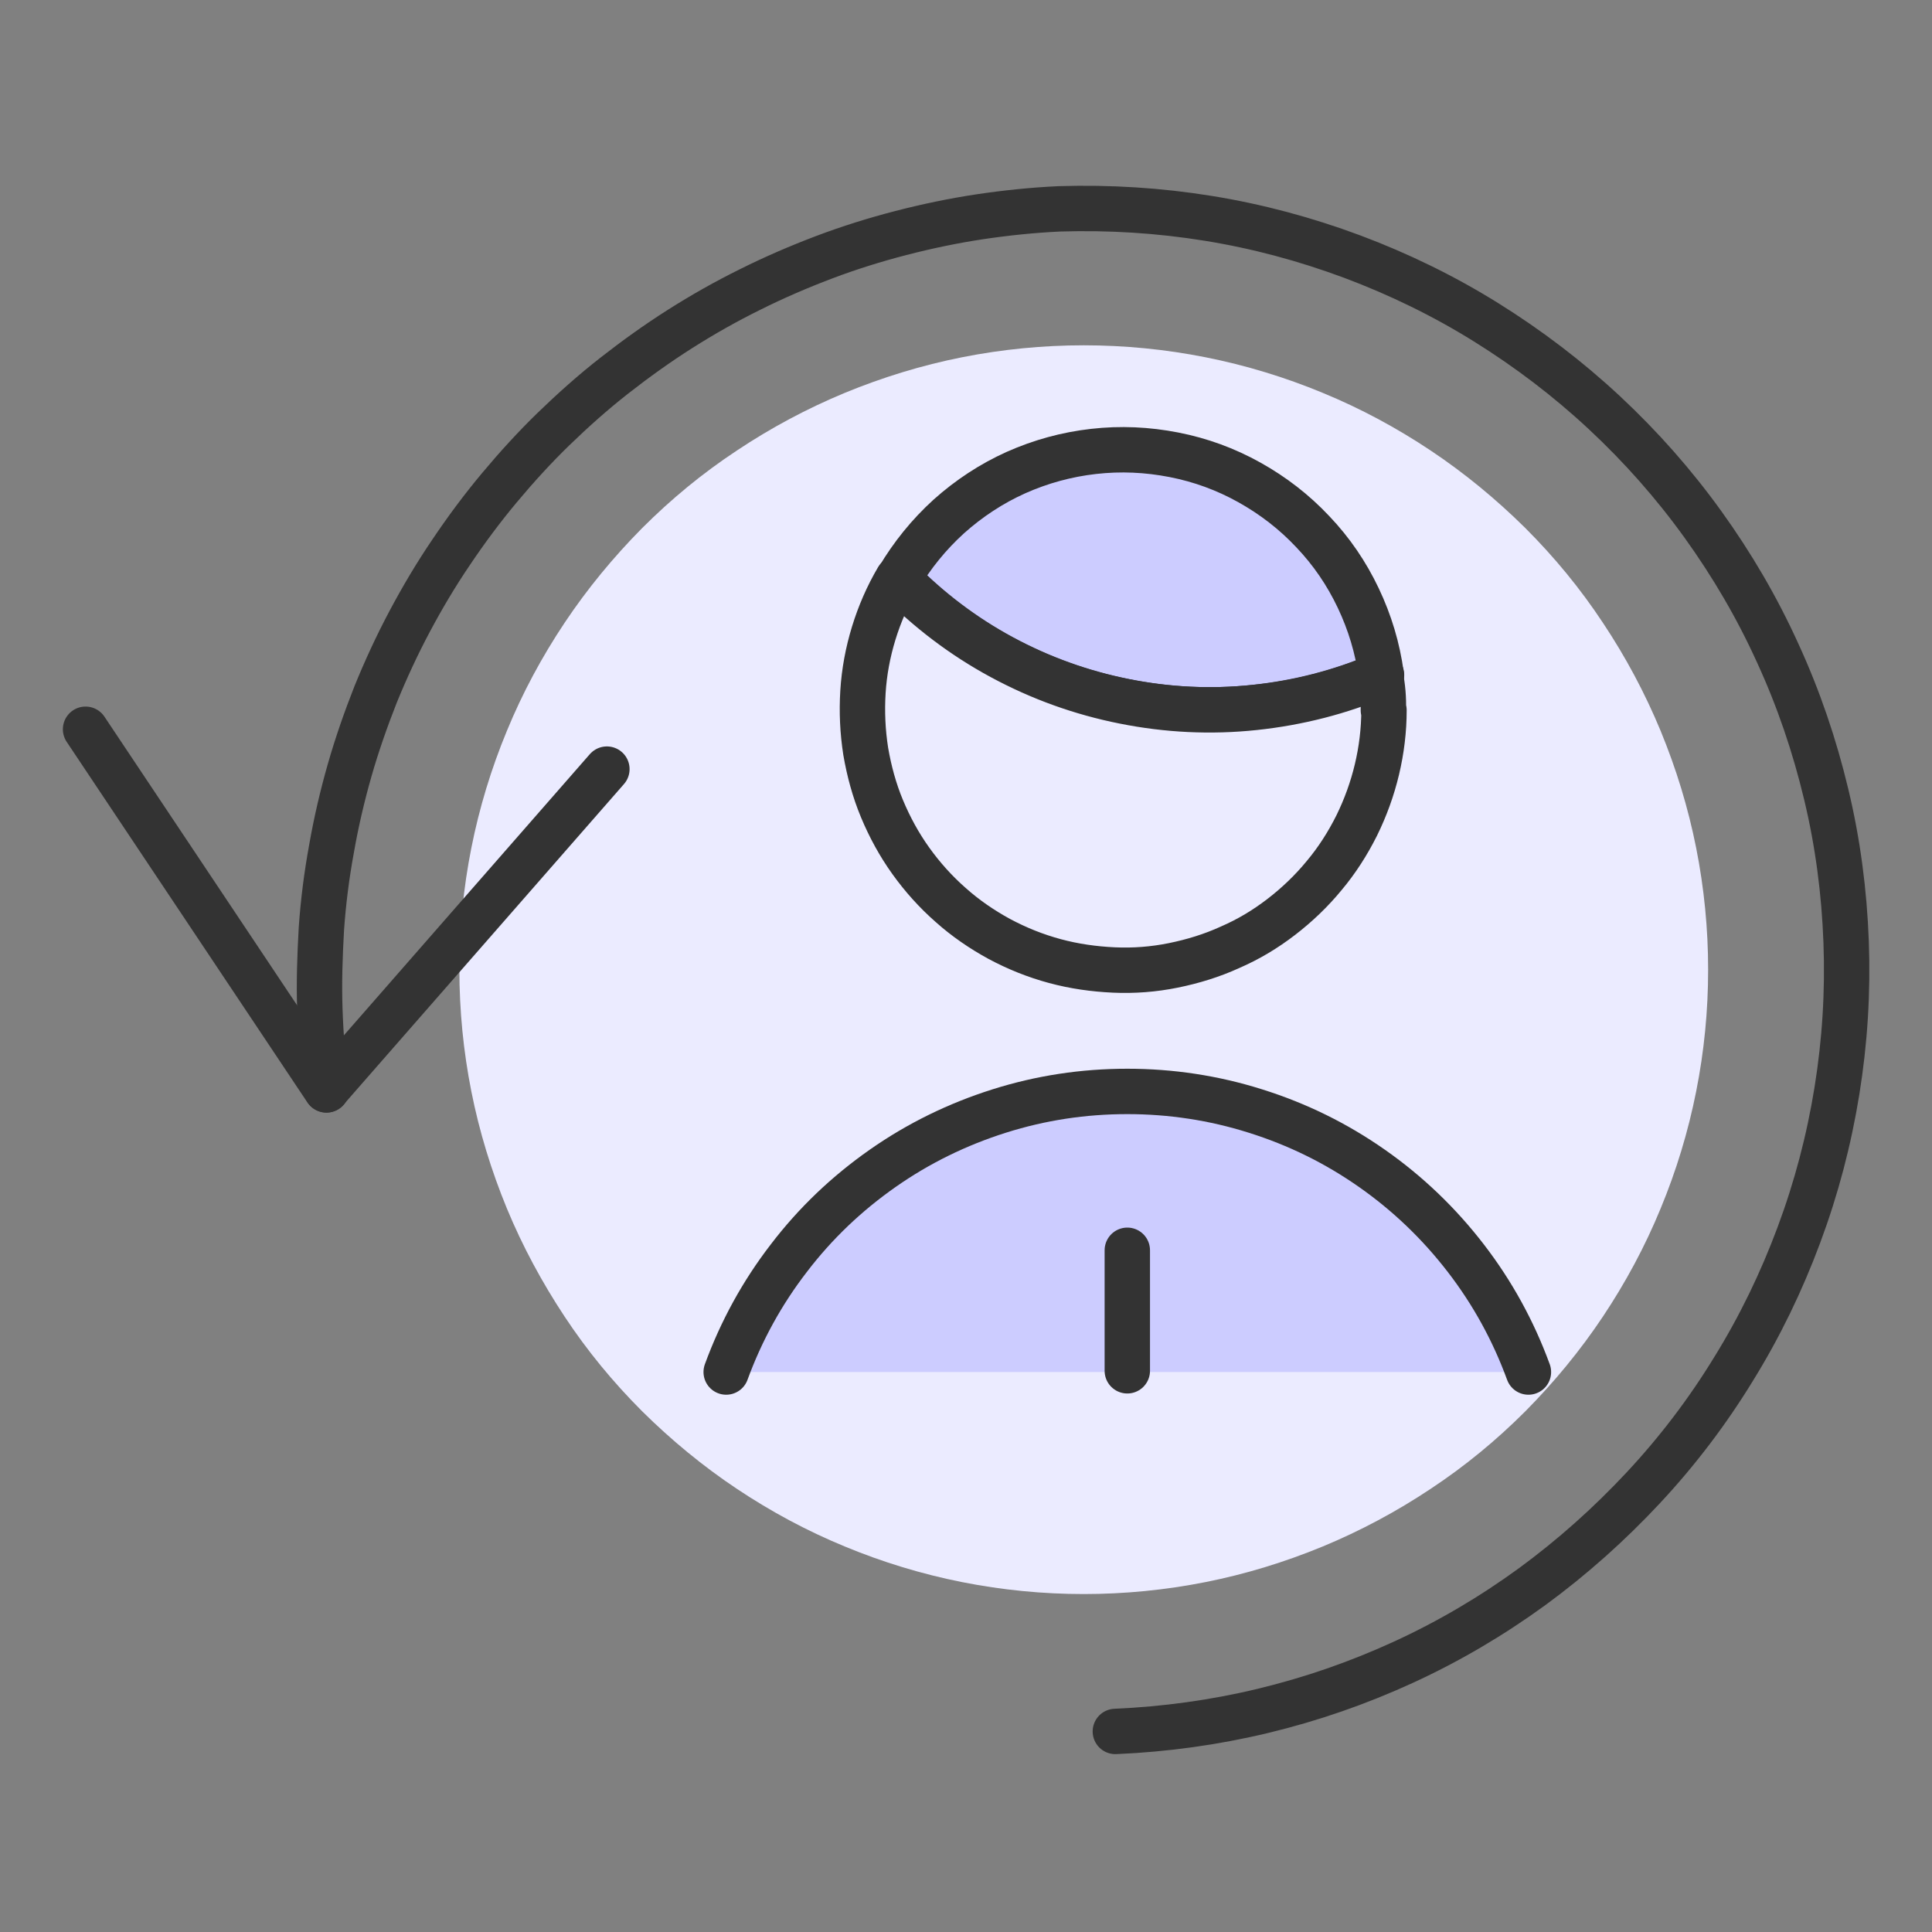
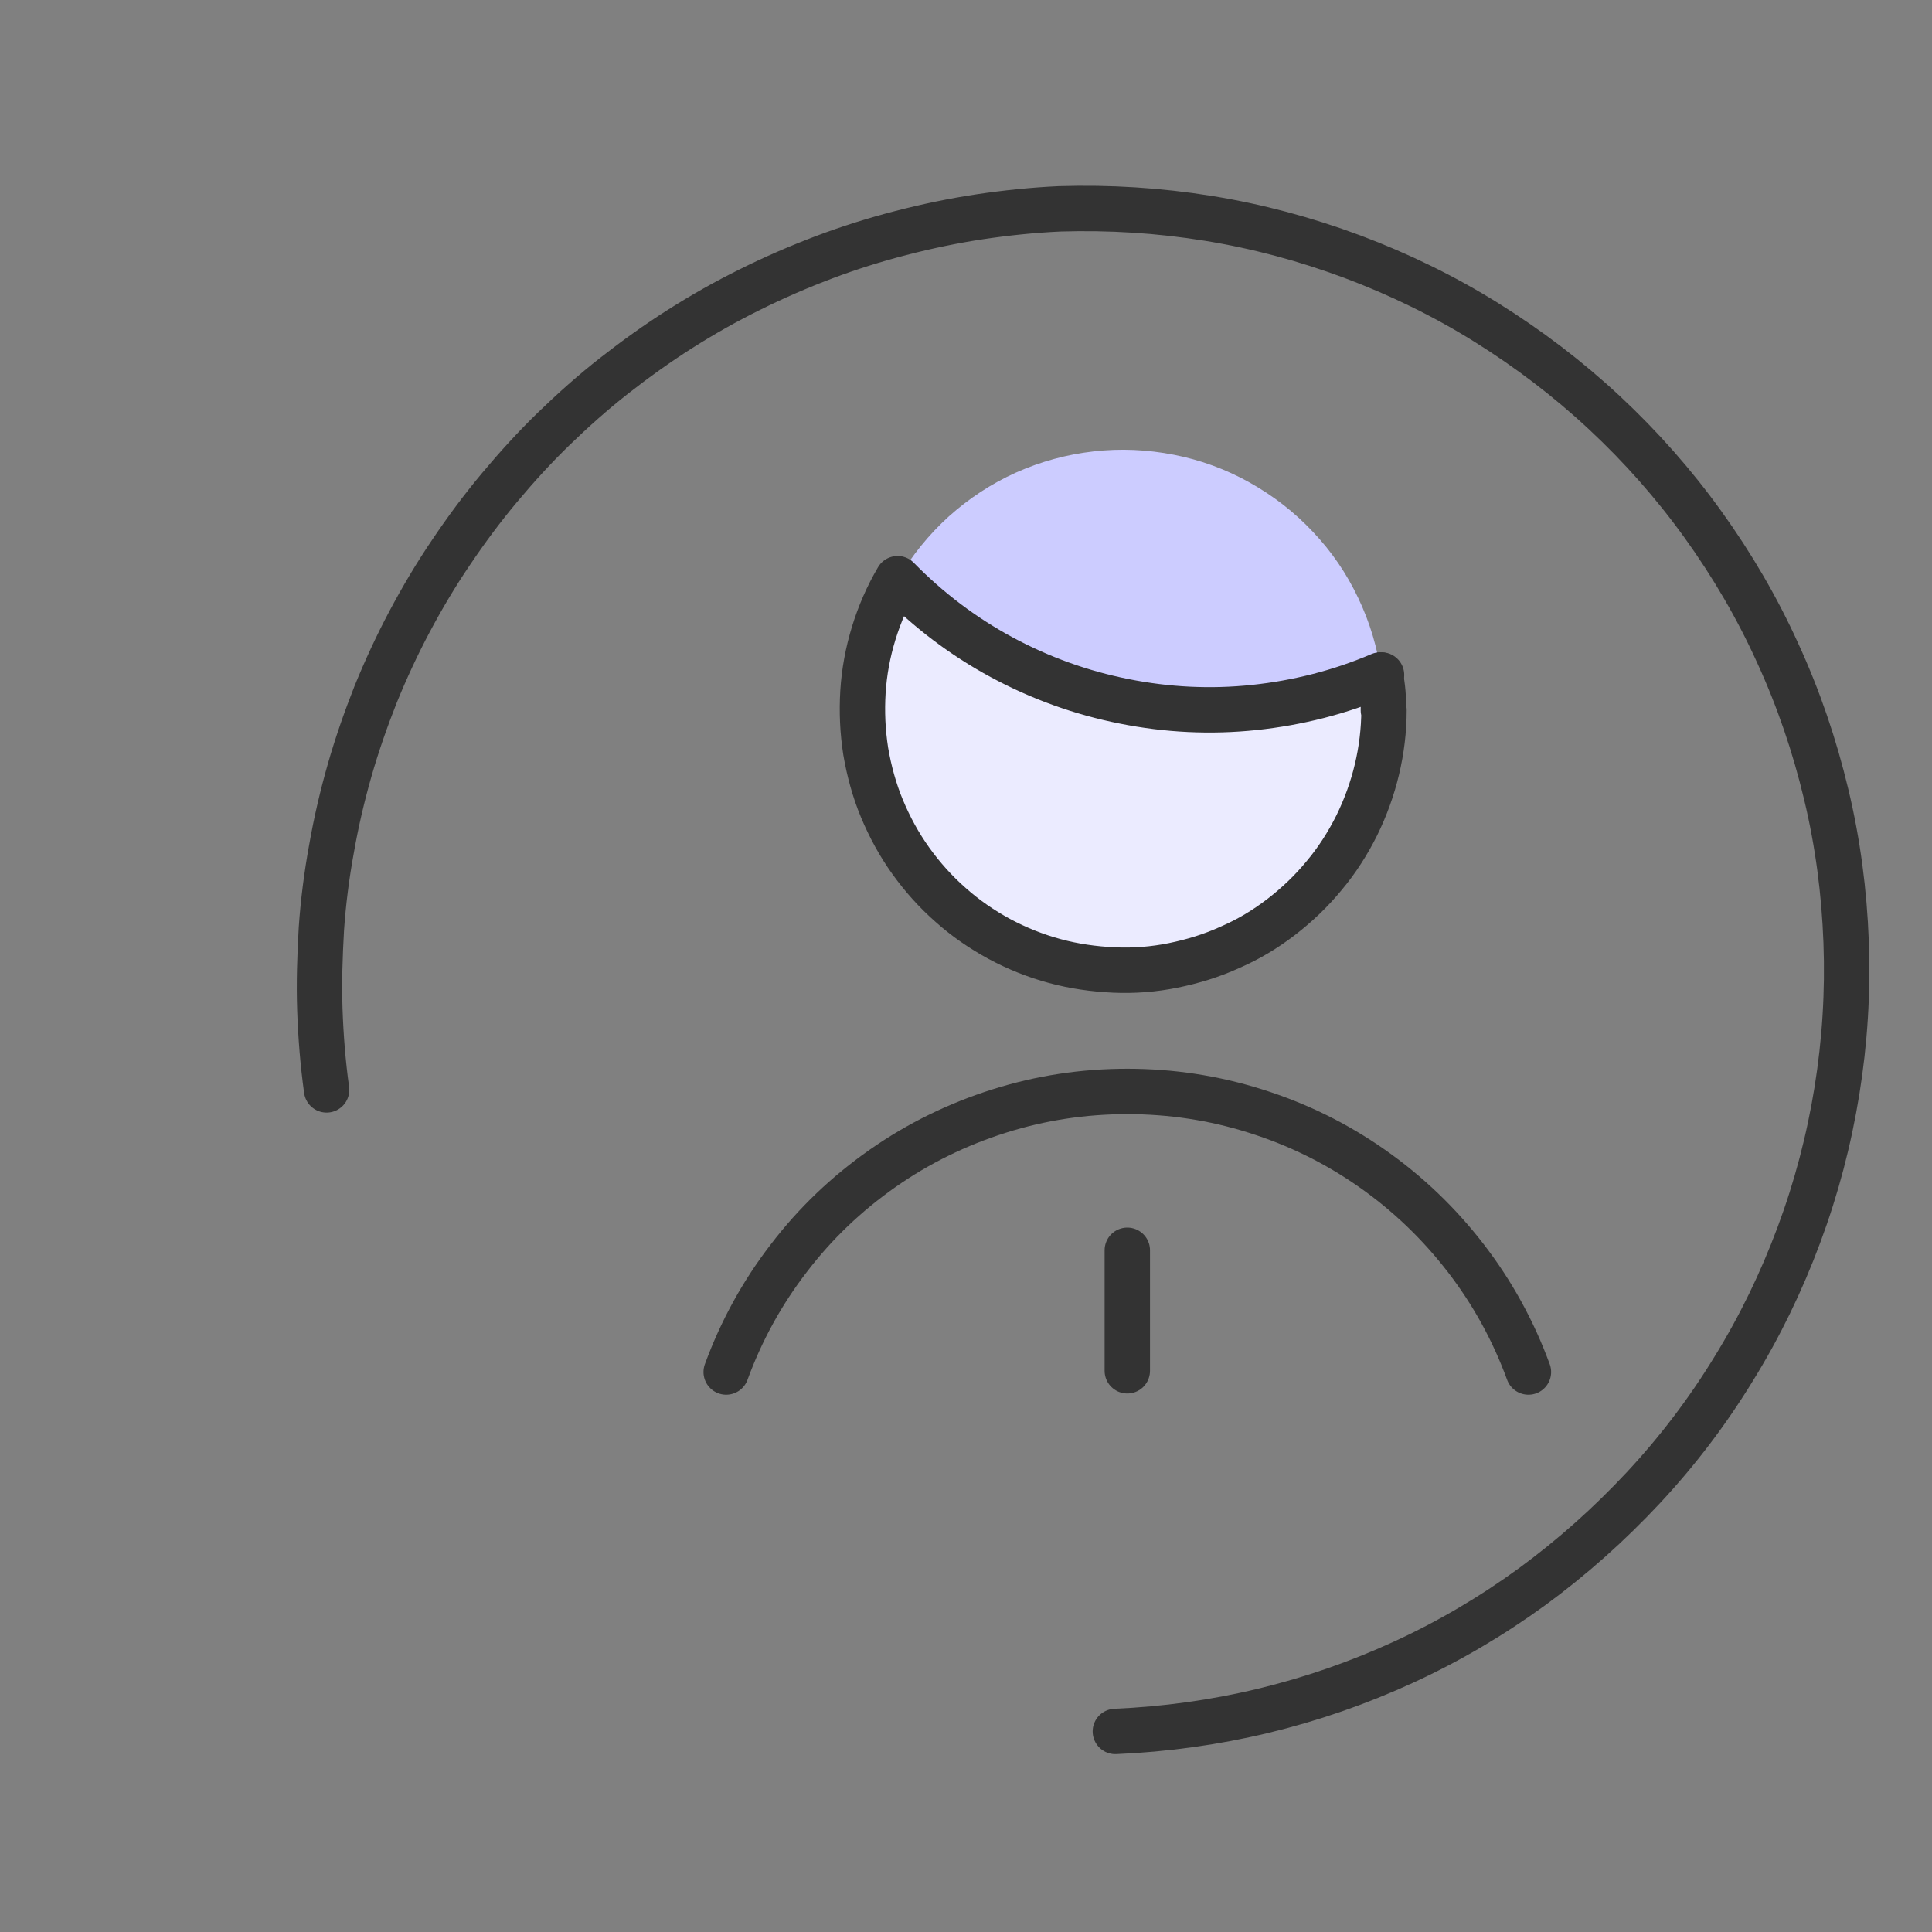
<svg xmlns="http://www.w3.org/2000/svg" width="63" height="63" viewBox="0 0 63 63" fill="none">
  <rect x="0" y="0" width="63" height="63" fill="#808080" stroke="none" />
  <mask id="mask0_52_147" style="mask-type:luminance" maskUnits="userSpaceOnUse" x="0" y="0" width="63" height="63">
    <path d="M62.9 0.24H0.14V63H62.9V0.24Z" fill="white" />
  </mask>
  <g mask="url(#mask0_52_147)">
-     <path d="M55.7 31.62C55.7 32.96 55.57 34.28 55.31 35.59C55.05 36.9 54.66 38.18 54.15 39.41C53.64 40.65 53.01 41.82 52.27 42.93C51.53 44.04 50.68 45.07 49.74 46.02C48.79 46.97 47.77 47.81 46.65 48.55C45.54 49.29 44.36 49.92 43.13 50.43C41.89 50.94 40.62 51.33 39.31 51.59C38 51.85 36.67 51.98 35.34 51.98C34.01 51.98 32.68 51.85 31.37 51.59C30.06 51.33 28.78 50.94 27.55 50.43C26.31 49.92 25.14 49.29 24.03 48.55C22.92 47.81 21.89 46.96 20.94 46.02C19.99 45.07 19.15 44.05 18.41 42.93C17.67 41.81 17.04 40.64 16.53 39.41C16.02 38.17 15.63 36.9 15.37 35.59C15.11 34.28 14.98 32.95 14.98 31.62C14.98 30.29 15.11 28.96 15.37 27.65C15.63 26.34 16.02 25.06 16.53 23.83C17.04 22.59 17.67 21.42 18.41 20.31C19.15 19.2 20 18.17 20.94 17.22C21.89 16.27 22.91 15.43 24.03 14.69C25.14 13.95 26.32 13.32 27.55 12.81C28.79 12.3 30.06 11.91 31.37 11.65C32.68 11.39 34.01 11.26 35.34 11.26C36.67 11.26 38 11.39 39.31 11.65C40.62 11.91 41.9 12.3 43.13 12.81C44.37 13.32 45.54 13.95 46.65 14.69C47.76 15.43 48.79 16.28 49.74 17.22C50.69 18.17 51.53 19.19 52.27 20.31C53.01 21.42 53.64 22.6 54.15 23.83C54.66 25.07 55.05 26.34 55.31 27.65C55.57 28.96 55.7 30.29 55.7 31.62Z" fill="#EBEBFF" />
-     <path d="M2.79 23.78L10.64 35.54L19.79 25.08" stroke="#333333" stroke-width="1.48" stroke-linecap="round" stroke-linejoin="round" />
    <path d="M10.65 35.54C10.53 34.67 10.46 33.8 10.43 32.92C10.4 32.04 10.43 31.17 10.48 30.29C10.54 29.42 10.65 28.55 10.81 27.68C10.96 26.82 11.16 25.96 11.4 25.12C11.64 24.28 11.93 23.45 12.25 22.64C12.58 21.83 12.95 21.03 13.36 20.26C13.77 19.49 14.22 18.73 14.71 18.01C15.2 17.28 15.72 16.58 16.28 15.91C16.84 15.24 17.43 14.59 18.06 13.98C18.69 13.37 19.34 12.79 20.03 12.25C20.72 11.71 21.43 11.2 22.17 10.73C22.91 10.26 23.67 9.83 24.46 9.44C25.24 9.05 26.05 8.7 26.87 8.39C27.69 8.08 28.52 7.82 29.37 7.6C30.22 7.38 31.08 7.2 31.94 7.07C32.81 6.94 33.68 6.85 34.55 6.81C36.18 6.76 37.79 6.86 39.4 7.12C41.01 7.38 42.57 7.8 44.1 8.37C45.62 8.94 47.08 9.65 48.46 10.51C49.84 11.37 51.13 12.35 52.32 13.46C53.51 14.57 54.58 15.78 55.53 17.1C56.48 18.42 57.3 19.82 57.97 21.3C58.65 22.78 59.17 24.31 59.55 25.9C59.93 27.48 60.14 29.09 60.2 30.72C60.26 32.35 60.16 33.96 59.9 35.57C59.64 37.18 59.23 38.74 58.66 40.27C58.09 41.8 57.39 43.25 56.53 44.64C55.68 46.03 54.7 47.32 53.59 48.51C52.48 49.7 51.27 50.78 49.96 51.74C48.64 52.7 47.25 53.52 45.77 54.2C44.29 54.88 42.76 55.41 41.18 55.79C39.6 56.17 37.99 56.39 36.37 56.46" stroke="#333333" stroke-width="1.48" stroke-linecap="round" stroke-linejoin="round" />
    <path d="M45.05 22.01H45.03" stroke="#333333" stroke-width="1.48" stroke-linecap="round" stroke-linejoin="round" />
    <path d="M45.03 22.01C43.71 22.57 42.34 22.93 40.92 23.07C39.5 23.22 38.08 23.15 36.68 22.87C35.28 22.59 33.94 22.11 32.68 21.43C31.42 20.75 30.29 19.89 29.29 18.87C29.74 18.11 30.29 17.43 30.94 16.84C31.6 16.25 32.33 15.77 33.13 15.41C33.94 15.05 34.78 14.82 35.66 14.72C36.54 14.62 37.41 14.66 38.28 14.83C39.15 15 39.97 15.3 40.74 15.73C41.51 16.16 42.2 16.69 42.81 17.34C43.42 17.98 43.91 18.7 44.29 19.5C44.67 20.3 44.92 21.13 45.04 22.01H45.03Z" fill="#CCCCFF" />
-     <path d="M45.03 22.01C43.71 22.57 42.34 22.93 40.92 23.07C39.5 23.22 38.08 23.15 36.68 22.87C35.28 22.59 33.94 22.11 32.68 21.43C31.42 20.75 30.29 19.89 29.29 18.87C29.74 18.11 30.29 17.43 30.94 16.84C31.6 16.25 32.33 15.77 33.13 15.41C33.94 15.05 34.78 14.82 35.66 14.72C36.54 14.62 37.41 14.66 38.28 14.83C39.15 15 39.97 15.3 40.74 15.73C41.51 16.16 42.2 16.69 42.81 17.34C43.42 17.98 43.91 18.7 44.29 19.5C44.67 20.3 44.92 21.13 45.04 22.01H45.03Z" stroke="#333333" stroke-width="1.48" stroke-linecap="round" stroke-linejoin="round" />
    <path d="M45.13 23.16C45.13 23.81 45.05 24.46 44.9 25.09C44.75 25.72 44.53 26.33 44.24 26.92C43.95 27.5 43.6 28.05 43.18 28.55C42.77 29.05 42.3 29.5 41.78 29.9C41.26 30.3 40.71 30.63 40.11 30.89C39.52 31.16 38.9 31.35 38.26 31.48C37.62 31.61 36.97 31.66 36.32 31.63C35.67 31.6 35.03 31.51 34.4 31.34C33.77 31.17 33.17 30.93 32.59 30.62C32.02 30.31 31.48 29.94 31 29.51C30.51 29.08 30.08 28.6 29.7 28.07C29.32 27.54 29.01 26.97 28.76 26.37C28.51 25.77 28.34 25.14 28.23 24.5C28.13 23.86 28.1 23.21 28.14 22.56C28.18 21.91 28.3 21.27 28.49 20.65C28.68 20.03 28.94 19.43 29.27 18.87C30.27 19.89 31.4 20.75 32.66 21.43C33.92 22.11 35.25 22.59 36.66 22.87C38.06 23.15 39.48 23.22 40.9 23.07C42.32 22.92 43.7 22.57 45.01 22.01C45.09 22.39 45.12 22.77 45.11 23.16H45.13Z" fill="#EBEBFF" />
    <path d="M45.13 23.16C45.13 23.81 45.05 24.46 44.9 25.09C44.75 25.72 44.53 26.33 44.24 26.92C43.95 27.5 43.6 28.05 43.18 28.55C42.77 29.05 42.3 29.5 41.78 29.9C41.26 30.3 40.71 30.63 40.11 30.89C39.52 31.16 38.9 31.35 38.26 31.48C37.62 31.61 36.97 31.66 36.32 31.63C35.67 31.6 35.03 31.51 34.4 31.34C33.77 31.17 33.17 30.93 32.59 30.62C32.02 30.31 31.48 29.94 31 29.51C30.51 29.08 30.08 28.6 29.7 28.07C29.32 27.54 29.01 26.97 28.76 26.37C28.51 25.77 28.34 25.14 28.23 24.5C28.13 23.86 28.1 23.21 28.14 22.56C28.18 21.91 28.3 21.27 28.49 20.65C28.68 20.03 28.94 19.43 29.27 18.87C30.27 19.89 31.4 20.75 32.66 21.43C33.92 22.11 35.25 22.59 36.66 22.87C38.06 23.15 39.48 23.22 40.9 23.07C42.32 22.92 43.7 22.57 45.01 22.01C45.09 22.39 45.12 22.77 45.11 23.16H45.13Z" stroke="#333333" stroke-width="1.48" stroke-linecap="round" stroke-linejoin="round" />
-     <path d="M49.84 44.74C49.35 43.4 48.67 42.16 47.8 41.03C46.93 39.9 45.91 38.92 44.74 38.1C43.57 37.28 42.31 36.66 40.94 36.23C39.58 35.8 38.18 35.59 36.76 35.59C35.33 35.59 33.94 35.8 32.58 36.23C31.22 36.66 29.95 37.28 28.78 38.1C27.61 38.92 26.59 39.89 25.72 41.03C24.85 42.16 24.17 43.4 23.68 44.74" fill="#CCCCFF" />
    <path d="M49.84 44.74C49.35 43.4 48.67 42.16 47.8 41.03C46.93 39.9 45.91 38.92 44.74 38.1C43.57 37.28 42.31 36.66 40.94 36.23C39.58 35.8 38.18 35.59 36.76 35.59C35.33 35.59 33.94 35.8 32.58 36.23C31.22 36.66 29.95 37.28 28.78 38.1C27.61 38.92 26.59 39.89 25.72 41.03C24.85 42.16 24.17 43.4 23.68 44.74" stroke="#333333" stroke-width="1.48" stroke-linecap="round" stroke-linejoin="round" />
    <path d="M36.76 40.77V44.7" stroke="#333333" stroke-width="1.48" stroke-linecap="round" stroke-linejoin="round" />
  </g>
</svg>